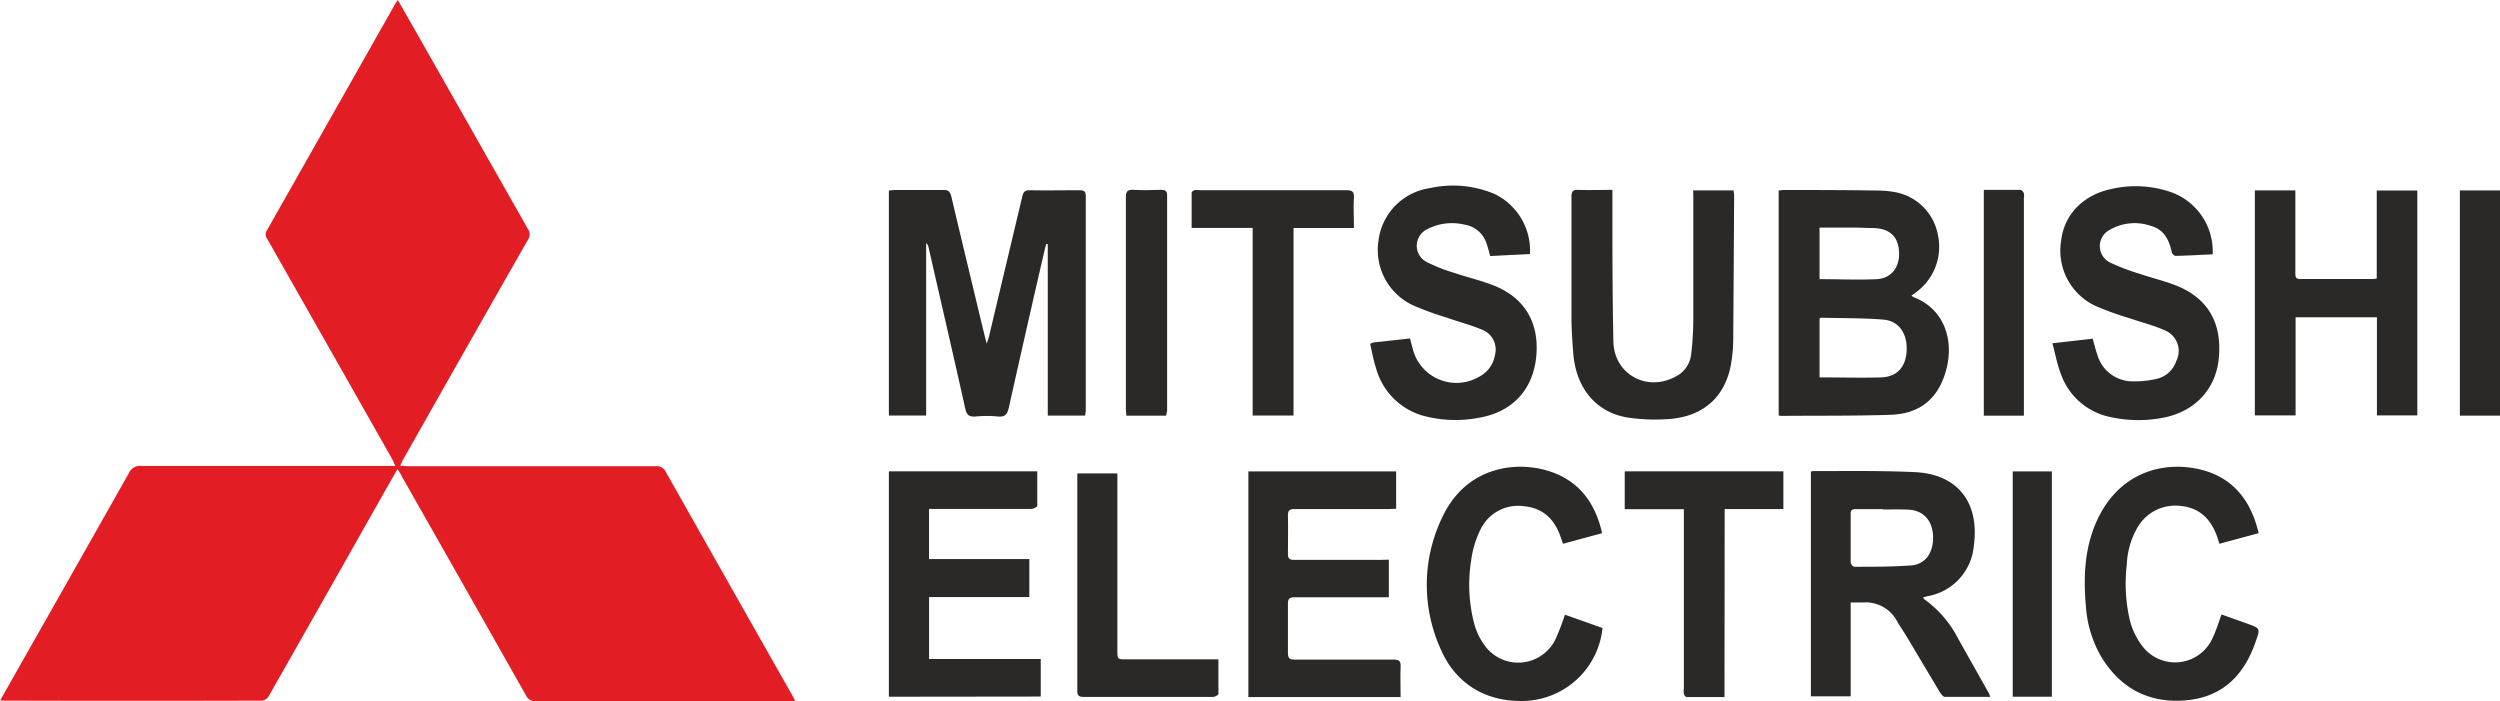
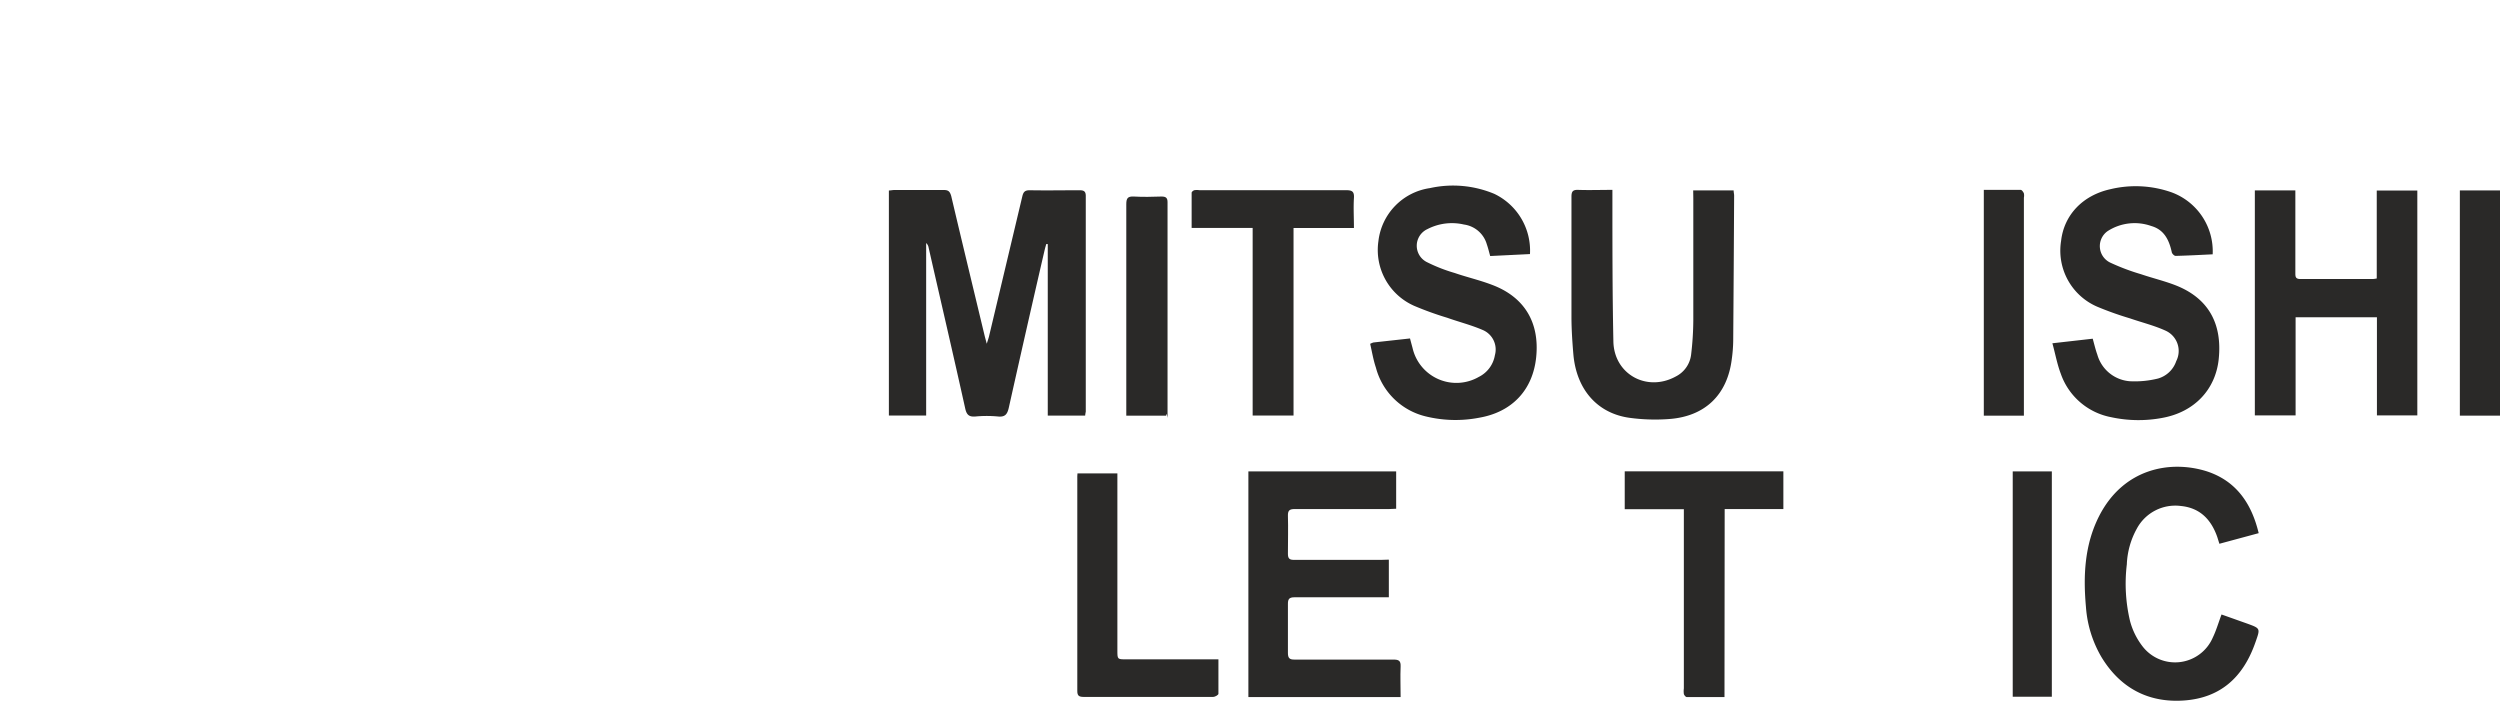
<svg xmlns="http://www.w3.org/2000/svg" viewBox="0 0 409.73 114.89">
  <defs>
    <style>.cls-1{fill:#e21d23;}.cls-2{fill:#2a2928;}</style>
  </defs>
  <title>mitsubishiELECTRIC</title>
  <g id="Слой_2" data-name="Слой 2">
    <g id="Слой_1-2" data-name="Слой 1">
-       <path class="cls-1" d="M65.15,76.88c-1,1.72-1.88,3.28-2.77,4.85Q53.19,98,44,114.17a1.49,1.49,0,0,1-1.08.66q-21.12.06-42.24,0c-.16,0-.32,0-.64-.06l3.4-6q8.85-15.6,17.67-31.21a2,2,0,0,1,2.07-1.2c13.36,0,26.73,0,40.09,0h1.53c-.24-.5-.38-.86-.57-1.2q-10.2-18-20.43-36a1.2,1.2,0,0,1-.07-1.38Q54.24,19.24,64.74.7c.11-.21.26-.39.46-.7l3.69,6.47Q77.71,22,86.55,37.58a1.48,1.48,0,0,1,0,1.67q-10.27,18-20.49,36.09c-.15.26-.26.54-.46,1,.55,0,1,.07,1.4.07q20.25,0,40.5,0a1.58,1.58,0,0,1,1.61.91q10.38,18.39,20.8,36.75c.13.23.24.47.43.84h-1.1q-20.72,0-41.42,0a1.57,1.57,0,0,1-1.6-.91q-10.17-18-20.41-36C65.64,77.62,65.43,77.32,65.15,76.88Z" />
      <path class="cls-2" d="M177.85,68.11h-6.13V40l-.25,0c-.08.31-.18.62-.25.93-2,8.62-3.95,17.24-5.88,25.87-.24,1.07-.59,1.58-1.78,1.46a19.67,19.67,0,0,0-3.68,0c-1.07.09-1.46-.28-1.69-1.32-1.95-8.79-4-17.58-6-26.37a1.3,1.3,0,0,0-.4-.74V68.1h-6.11V31.22c.31,0,.6-.08.9-.08,2.7,0,5.4,0,8.1,0,.75,0,1,.24,1.22,1,1.8,7.65,3.65,15.28,5.48,22.91.08.33.18.66.34,1.29.18-.57.28-.86.36-1.16q2.74-11.51,5.47-23c.17-.71.41-1,1.2-1,2.74.05,5.47,0,8.2,0,.69,0,1,.19,1,.93q0,17.67,0,35.36C177.92,67.61,177.88,67.81,177.85,68.11Z" />
-       <path class="cls-2" d="M291.51,31.22c.28,0,.51-.08.74-.08,5.3,0,10.59,0,15.89.1a15.53,15.53,0,0,1,2.54.27,8.74,8.74,0,0,1,6.93,7A9.23,9.23,0,0,1,314,47.92l-.72.52a1.53,1.53,0,0,0,.34.26c4.92,1.88,6.62,6.85,5.41,11.67s-4.23,7.44-9.15,7.61c-6,.2-12,.13-18,.18a2.3,2.3,0,0,1-.37-.08Zm6.7,30.63c3.48,0,6.82.1,10.16,0,2.63-.11,4.05-1.82,4.12-4.55s-1.32-4.72-3.86-4.92c-3.39-.27-6.81-.22-10.22-.31-.05,0-.11.08-.2.15Zm0-16.1c3.19,0,6.3.15,9.39,0,2.43-.15,3.77-2,3.64-4.47s-1.47-3.78-4.08-3.9c-1.09,0-2.18-.08-3.27-.08-1.87,0-3.74,0-5.68,0Z" />
-       <path class="cls-2" d="M315.17,97.91c.12.16.15.27.23.32a18,18,0,0,1,5.5,6.39l5.06,9c.07.14.12.3.23.59-2.55,0-5,0-7.44,0-.29,0-.63-.46-.83-.78-1.8-3-3.58-6-5.37-9-.51-.85-1.08-1.66-1.58-2.52a5.84,5.84,0,0,0-5.66-3.17c-.61,0-1.22,0-2,0v15.38h-6.52V77.31a.88.88,0,0,1,.27-.1c5.6,0,11.21-.09,16.8.17,7,.33,10.58,5,9.64,12a9.18,9.18,0,0,1-7.48,8.31C315.78,97.72,315.5,97.82,315.17,97.91ZM308.59,83.5v-.06c-1.46,0-2.93,0-4.4,0-.57,0-.89.11-.88.78,0,2.66,0,5.33,0,8,0,.24.39.67.6.67,3.1,0,6.22,0,9.31-.22,2.39-.18,3.72-2.17,3.59-4.88-.12-2.53-1.64-4.17-4.06-4.26C311.39,83.46,310,83.5,308.59,83.5Z" />
      <path class="cls-2" d="M369.55,31.2h6.64v1.23q0,6.15,0,12.3c0,.59,0,1,.83,1,4,0,7.93,0,11.89,0a5.73,5.73,0,0,0,.62-.09V31.23h6.65V68.08h-6.62V52H376.23V68.08h-6.68Z" />
      <path class="cls-2" d="M224.56,56.35a3.78,3.78,0,0,1,.53-.22l6-.66c.14.54.28,1.06.42,1.58a7.37,7.37,0,0,0,10.86,4.72A4.87,4.87,0,0,0,245,58.22,3.47,3.47,0,0,0,243,54.08c-1.87-.81-3.87-1.31-5.81-2a53,53,0,0,1-5.38-1.94,10,10,0,0,1-5.9-10.61,9.93,9.93,0,0,1,8.44-8.7,17.5,17.5,0,0,1,10.55.94,10.3,10.3,0,0,1,5.85,9.87l-6.52.32c-.19-.68-.34-1.31-.55-1.91a4.53,4.53,0,0,0-3.74-3.25,8.73,8.73,0,0,0-6,.75,3,3,0,0,0,0,5.45,26.55,26.55,0,0,0,4.47,1.74c2,.69,4.14,1.18,6.14,1.95,5.31,2,7.79,6.18,7.22,11.83-.54,5.35-3.91,9-9.34,9.94a20.45,20.45,0,0,1-8.74-.21,11.13,11.13,0,0,1-8.19-8C225.08,59,224.87,57.72,224.56,56.35Z" />
      <path class="cls-2" d="M362.64,41.68c-2.07.1-4.07.21-6.08.26-.21,0-.57-.35-.62-.59-.43-2-1.25-3.7-3.34-4.3a8.15,8.15,0,0,0-7.18.83,3,3,0,0,0,.41,5.15,35.8,35.8,0,0,0,5.06,1.91c1.88.64,3.82,1.1,5.65,1.81,5.33,2.08,7.7,6.2,7.09,12.1-.52,5-4,8.71-9.3,9.65a21.15,21.15,0,0,1-8.35-.13,10.88,10.88,0,0,1-8.23-7.11c-.6-1.57-.9-3.26-1.38-5l6.61-.75c.26.93.46,1.8.76,2.63a6,6,0,0,0,5.3,4.34,15.73,15.73,0,0,0,4.63-.44,4.44,4.44,0,0,0,3-2.86,3.65,3.65,0,0,0-1.78-5c-1.85-.84-3.86-1.33-5.8-2a53.53,53.53,0,0,1-5.29-1.88,10,10,0,0,1-6-10.84c.48-4.2,3.51-7.44,8.07-8.45a17.74,17.74,0,0,1,10,.5A10.3,10.3,0,0,1,362.64,41.68Z" />
      <path class="cls-2" d="M227.62,91.72v6.17H226.4c-4.75,0-9.5,0-14.25,0-.89,0-1.08.32-1.07,1.13,0,2.66,0,5.33,0,8,0,.86.28,1.09,1.11,1.08,5.4,0,10.8,0,16.2,0,.88,0,1.2.21,1.16,1.14-.07,1.63,0,3.27,0,5H204.6V77.26h24.22v6.12c-.36,0-.75.05-1.14.05-5.16,0-10.32,0-15.48,0-.83,0-1.14.21-1.12,1.08.06,2.09,0,4.17,0,6.25,0,.78.25,1,1,1,4.75,0,9.5,0,14.25,0Z" />
-       <path class="cls-2" d="M145.68,114.19V77.25H170c0,1.92,0,3.79,0,5.65,0,.19-.63.51-1,.51-5.16,0-10.32,0-15.48,0h-1.26v8.22H168.7v6.22H152.27V108h18.3v6.16Z" />
      <path class="cls-2" d="M277.5,31.2h6.63c0,.33.08.59.08.86q-.06,11.88-.15,23.78a24.26,24.26,0,0,1-.24,3.06c-.73,5.78-4.34,9.32-10.2,9.77a31,31,0,0,1-6.53-.19c-5.32-.73-8.74-4.67-9.23-10.44-.17-2-.3-4-.31-5.94,0-6.63,0-13.26,0-19.88,0-.86.25-1.13,1.1-1.1,1.81.06,3.62,0,5.61,0v1.35c0,7.83,0,15.65.16,23.48.1,5.39,5.5,8.36,10.25,5.74a4.61,4.61,0,0,0,2.49-3.57,49.77,49.77,0,0,0,.36-5.72c0-6.63,0-13.26,0-19.89Z" />
-       <path class="cls-2" d="M256.48,100.74l6.16,2.19A13.3,13.3,0,0,1,250,114.87c-6.29.27-11.46-2.7-13.94-8.62a25.44,25.44,0,0,1,.5-21.84c4.21-8.53,13.12-9,18.42-6.79,4.31,1.78,6.55,5.24,7.6,9.76l-6.41,1.74-.36-1c-.94-2.87-2.77-4.79-5.87-5.13a6.84,6.84,0,0,0-7.27,3.73,16.3,16.3,0,0,0-1.56,5.14,25.23,25.23,0,0,0,.48,10.27,10.7,10.7,0,0,0,1.62,3.49,6.78,6.78,0,0,0,11.83-1.09A40.08,40.08,0,0,0,256.48,100.74Z" />
      <path class="cls-2" d="M370.18,87.38l-6.44,1.74L363.39,88c-1-2.85-2.83-4.76-5.94-5.07a7.15,7.15,0,0,0-7.23,3.69,13.11,13.11,0,0,0-1.65,5.87,26.49,26.49,0,0,0,.52,9.27,11.68,11.68,0,0,0,2,4.1,6.73,6.73,0,0,0,11.57-1.37c.56-1.16.92-2.41,1.43-3.78,1.37.48,2.81,1,4.23,1.5,2.14.78,2.13.78,1.37,2.94l-.21.58c-2,5.37-5.64,8.64-11.48,9.07s-10.48-2-13.57-7.08a18.84,18.84,0,0,1-2.56-8.25c-.46-5.13-.23-10.2,2.17-14.91,4-7.81,11.66-9.18,17.59-7.33C366.45,78.79,369,82.45,370.18,87.38Z" />
      <path class="cls-2" d="M282.63,114.24c-2.18,0-4.19,0-6.19,0-.17,0-.41-.3-.47-.5a3.5,3.5,0,0,1,0-.92V83.45h-9.69v-6.2h26v6.18h-9.62Z" />
      <path class="cls-2" d="M205.3,37.36h-10c0-2,0-3.87,0-5.77,0-.15.27-.37.45-.42a2.78,2.78,0,0,1,.82,0c8,0,16,0,24,0,1,0,1.4.18,1.33,1.28-.1,1.59,0,3.2,0,4.92H212V68.1h-6.7Z" />
      <path class="cls-2" d="M176.59,77.59h6.54v29c0,1.47,0,1.47,1.42,1.47h15.14c0,2,0,3.81,0,5.65,0,.18-.55.51-.85.51-3.14,0-6.28,0-9.42,0-3.93,0-7.86,0-11.78,0-.77,0-1.09-.16-1.08-1q0-17.42,0-34.84C176.54,78.19,176.57,78,176.59,77.59Z" />
      <path class="cls-2" d="M409.73,68.12h-6.58V31.21h6.58Z" />
      <path class="cls-2" d="M336.28,114.19h-6.41V77.26h6.41Z" />
-       <path class="cls-2" d="M191.13,68.12h-6.54c0-.38-.07-.74-.07-1.1q0-17.32,0-34.64c0-1,.24-1.32,1.25-1.27,1.5.09,3,.05,4.51,0,.69,0,1,.18,1,.92q0,17.67,0,35.36C191.2,67.61,191.16,67.8,191.13,68.12Z" />
+       <path class="cls-2" d="M191.13,68.12h-6.54q0-17.32,0-34.64c0-1,.24-1.32,1.25-1.27,1.5.09,3,.05,4.51,0,.69,0,1,.18,1,.92q0,17.67,0,35.36C191.2,67.61,191.16,67.8,191.13,68.12Z" />
      <path class="cls-2" d="M331.73,68.12h-6.6v-37c2,0,4.05,0,6.05,0,.18,0,.42.34.52.57a1.85,1.85,0,0,1,0,.71V68.12Z" />
    </g>
  </g>
</svg>